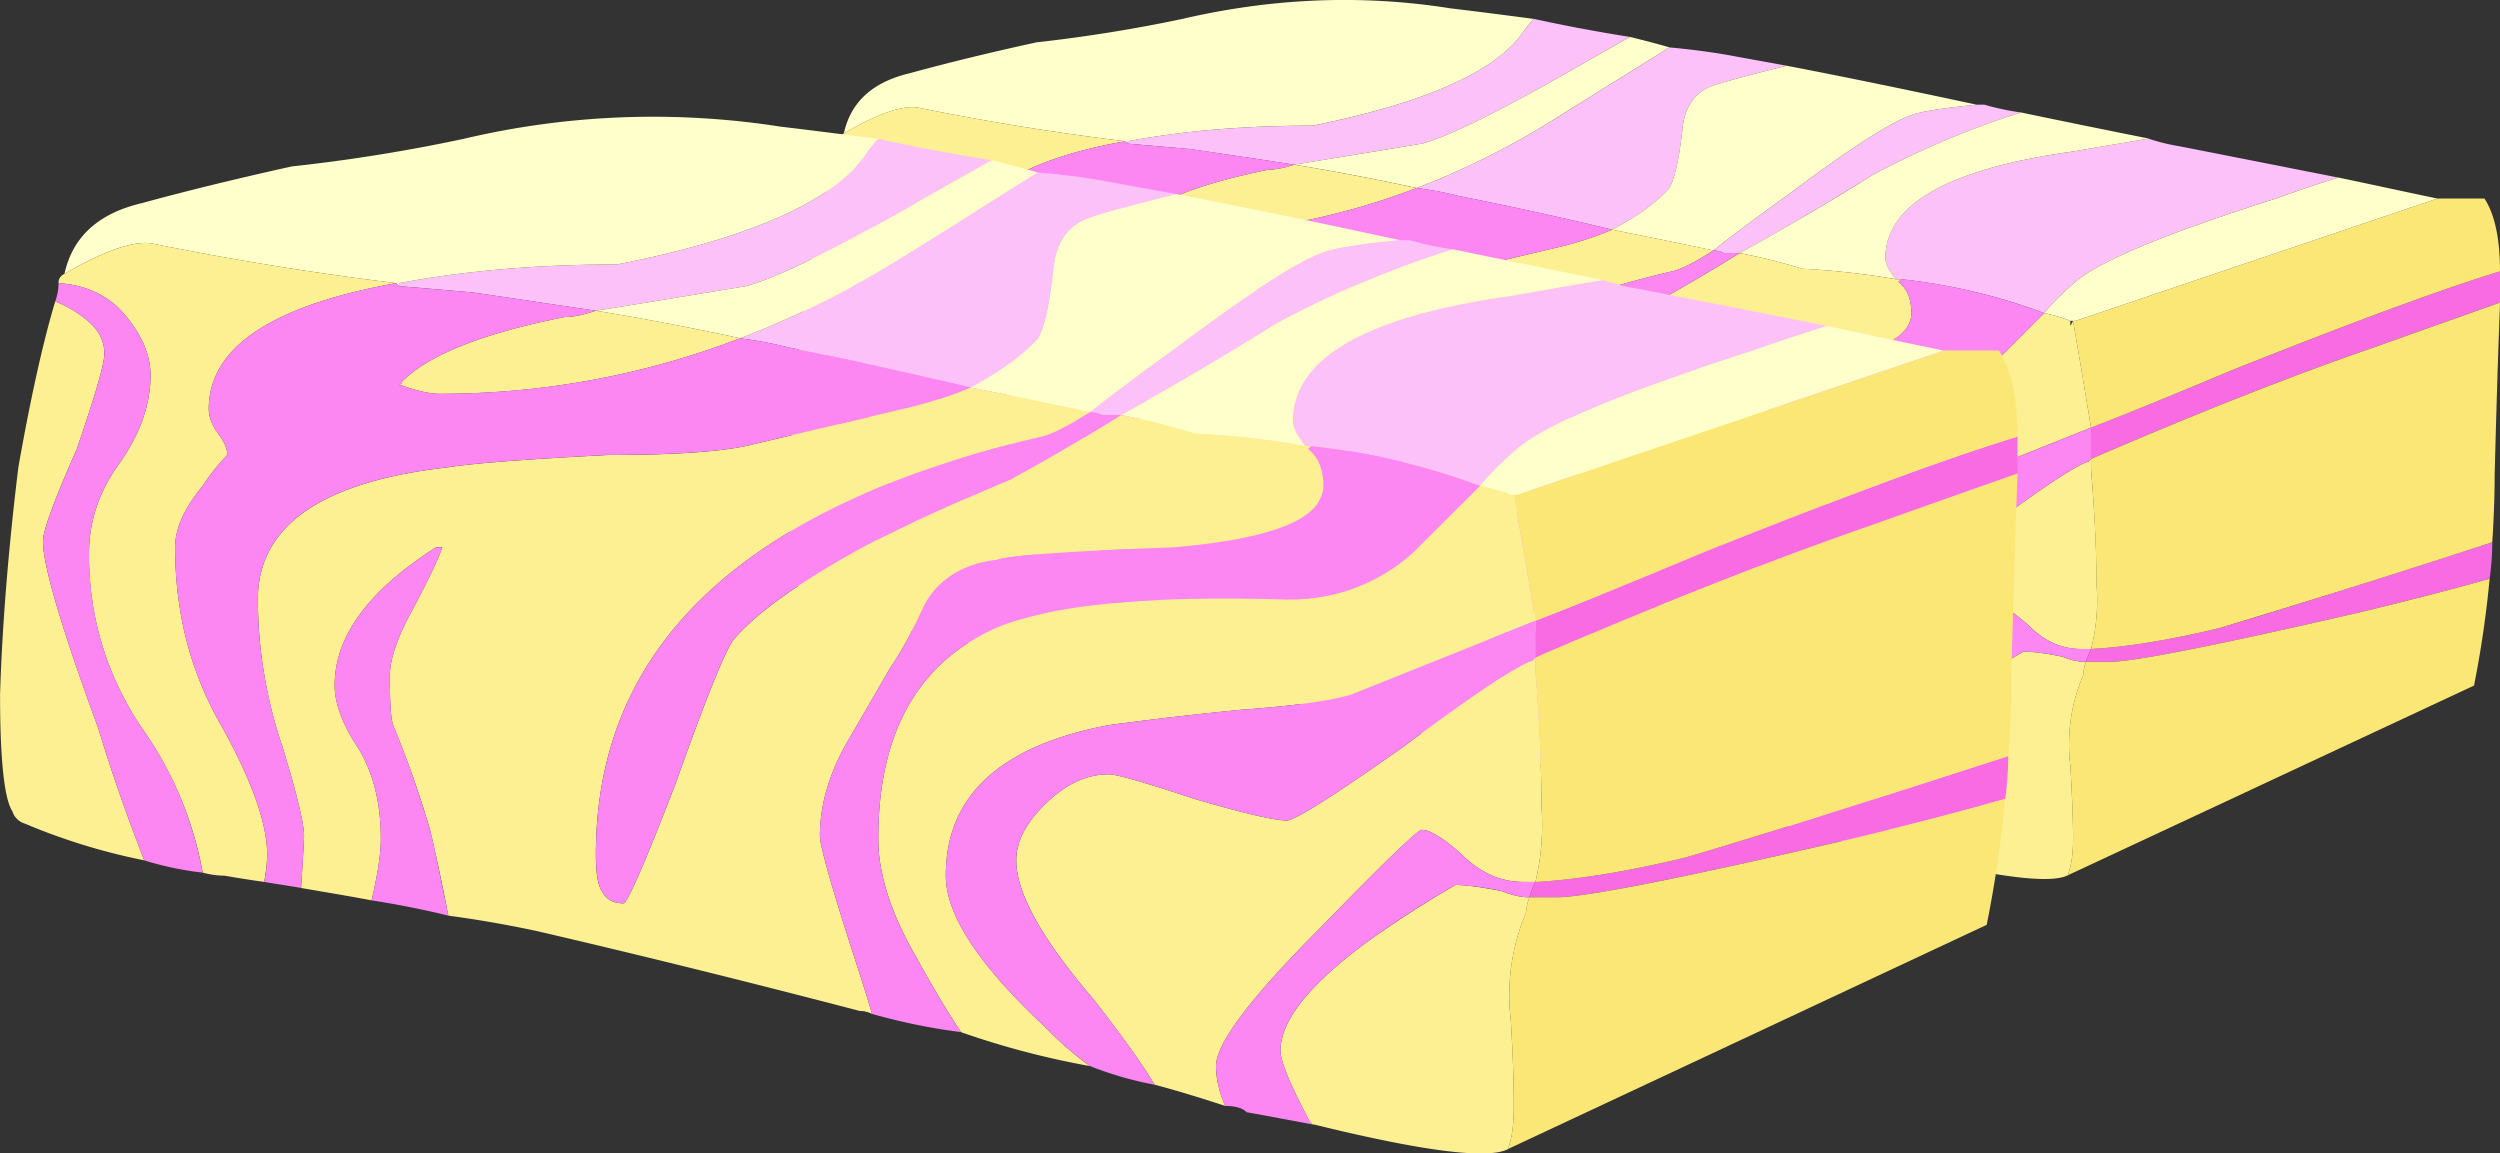
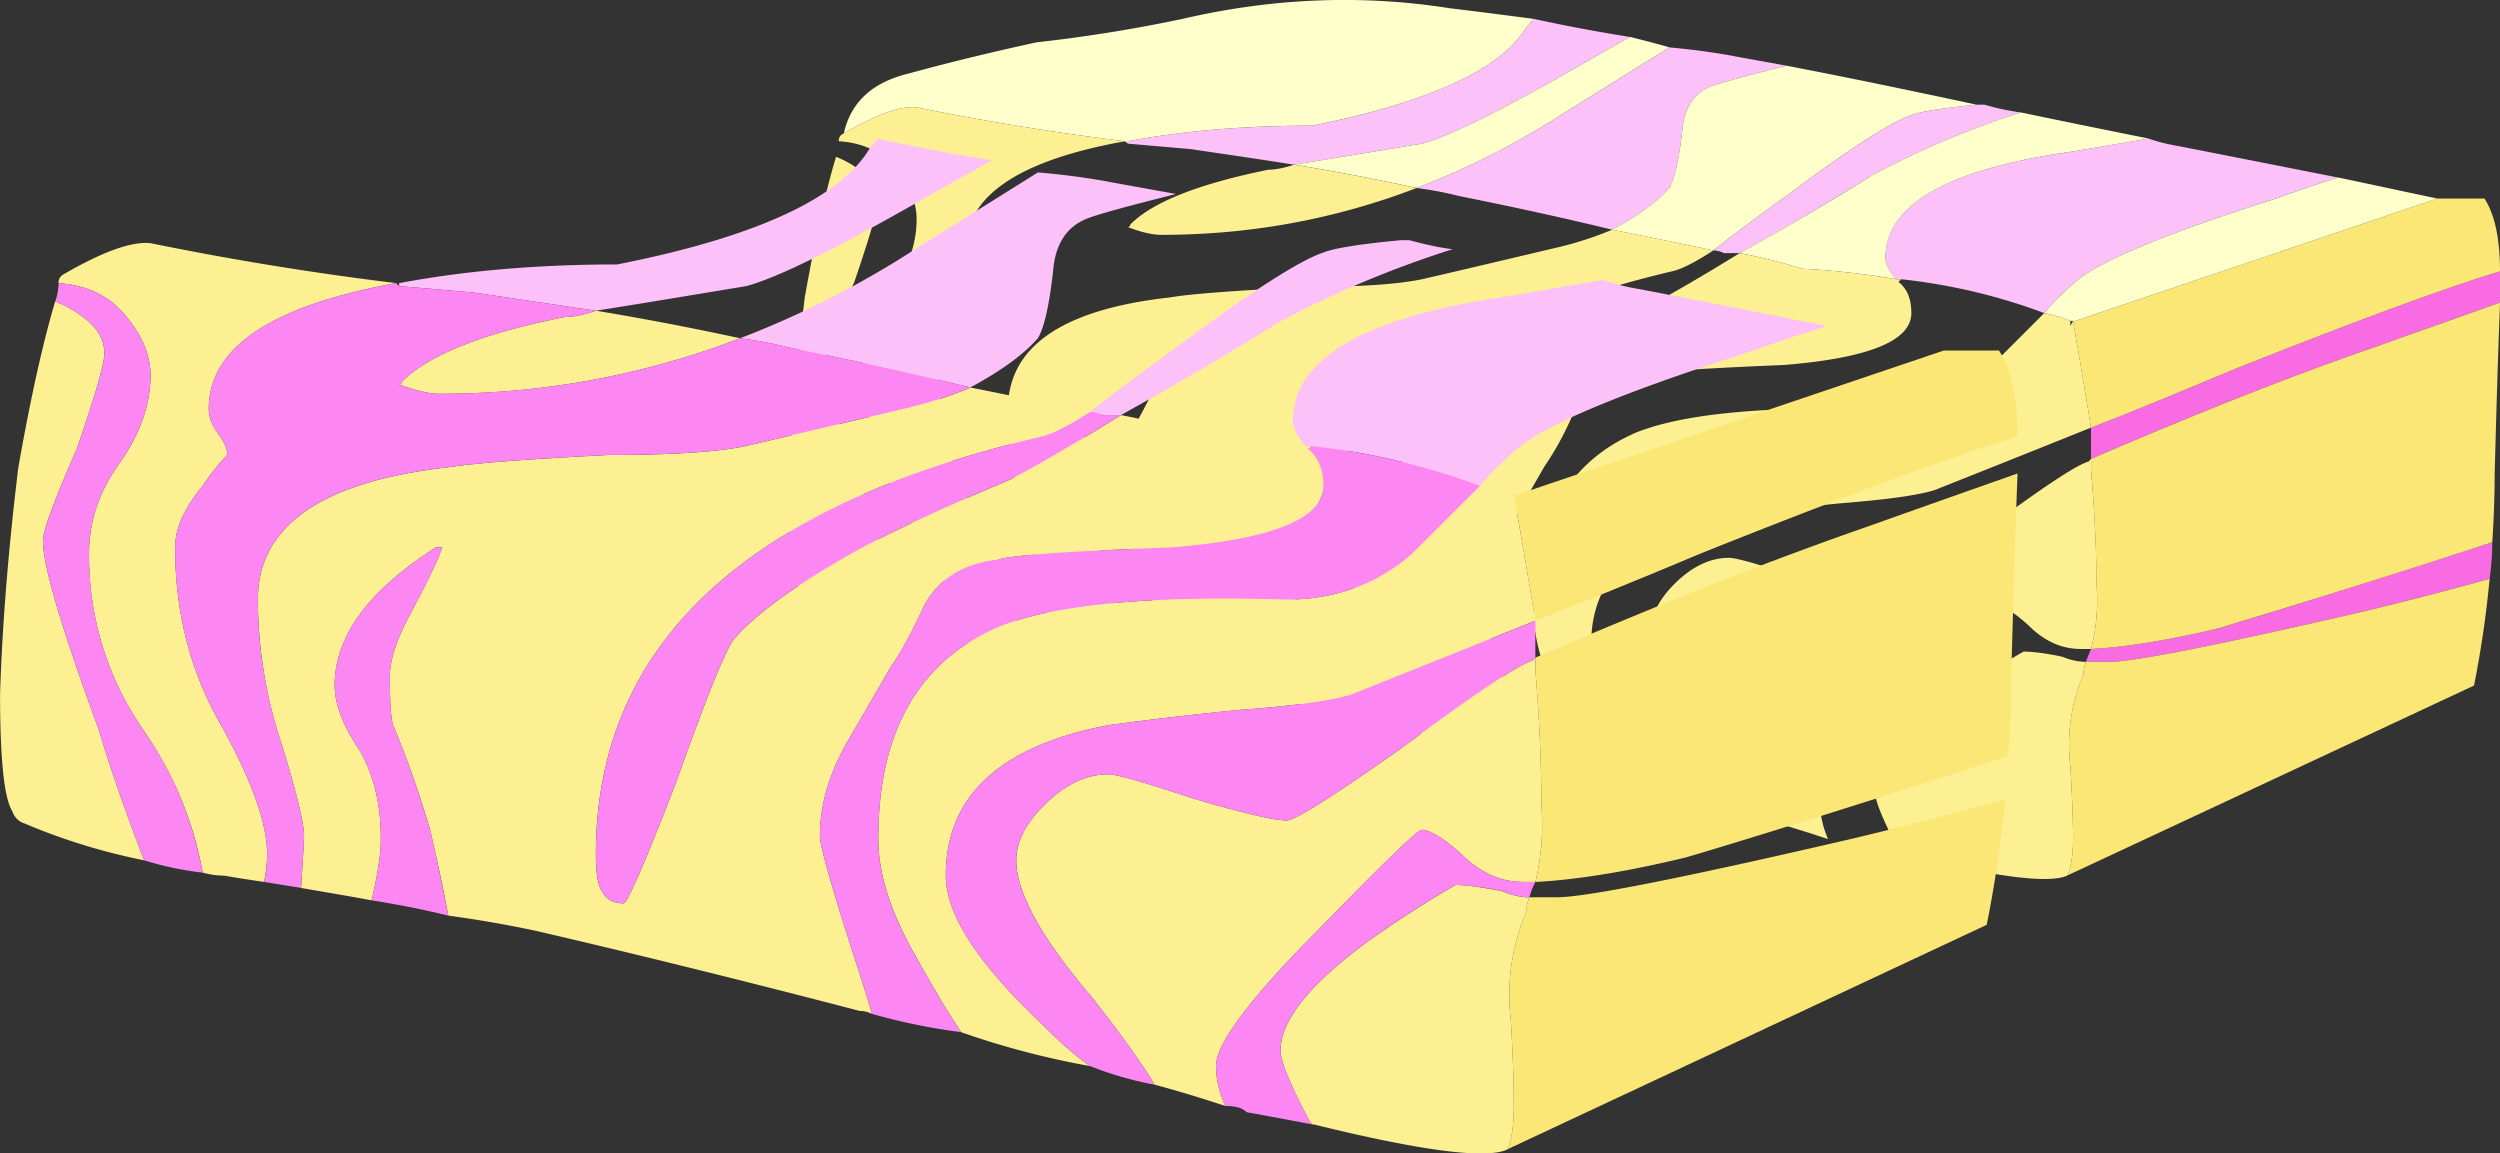
<svg xmlns="http://www.w3.org/2000/svg" viewBox="0 0 40.707 18.779">
  <rect x="0" y="0" width="40.707" height="18.779" fill="#333333" stroke="none" />
  <g fill-rule="evenodd">
    <path d="M34.047 7.472v-.51a93.422 93.422 0 002.29-.932c1.983-.791 3.438-1.327 4.37-1.611v.508c-.566.2-1.245.44-2.035.723-1.387.478-2.924 1.089-4.624 1.822zm6.49 1.952c-.596.166-1.298.351-2.12.548-2.318.536-3.676.805-4.07.805h-.382c.029-.083.059-.157.083-.21.566-.03 1.26-.142 2.08-.337.875-.259 2.358-.722 4.453-1.401 0 .195-.015.395-.043.595z" fill="#f86be2" />
    <path d="M39.688 3.233h.766c.166.254.253.65.253 1.186-.932.284-2.387.82-4.37 1.611-.873.367-1.635.679-2.29.933-.082-.508-.18-1.089-.292-1.738h.039l5.894-1.992zm1.02 1.694c-.03.737-.058 1.67-.088 2.798 0 .367-.015.738-.039 1.104a201.625 201.625 0 01-4.453 1.401c-.82.195-1.514.308-2.08.337a3.17 3.17 0 00.088-1.06c0-.537-.03-1.162-.088-1.865v-.17c1.7-.733 3.237-1.344 4.625-1.822.79-.283 1.468-.522 2.035-.723zm-.17 4.497a17.02 17.02 0 01-.254 1.739l-6.616 3.09c.057-.142.087-.337.087-.59 0-.313-.015-.709-.044-1.187a2.878 2.878 0 01.21-1.485c0-.058.014-.127.044-.214h.381c.395 0 1.753-.27 4.072-.805a58.376 58.376 0 002.12-.548z" fill="#fbe775" />
    <path d="M30.957 4.547h-.088c-.113-.143-.17-.254-.17-.343 0-.874 1.02-1.455 3.056-1.737.479-.084.889-.152 1.23-.21.166.058.337.097.509.126.873.171 1.737.342 2.582.509-.366.11-.704.228-1.016.34-1.781.567-2.87 1.016-3.266 1.358a4.136 4.136 0 00-.508.508 9.523 9.523 0 00-2.329-.551zm1.225-2.843h.128c.2.059.395.098.595.128a14.2 14.2 0 00-2.416 1.02c-.822.508-1.539.932-2.164 1.27h-.254a.363.363 0 00-.171-.044c.284-.225.679-.523 1.191-.889 1.016-.762 1.695-1.201 2.031-1.314.143-.058.5-.112 1.06-.171zm-9.116 1.358c.82-.313 1.626-.723 2.418-1.23.453-.284 1.02-.635 1.698-1.06.338.03.664.073.972.127.312.059.625.113.937.171-.679.17-1.089.283-1.23.337-.284.112-.439.356-.469.722-.053.479-.127.791-.21.933-.2.225-.507.455-.932.678-.82-.2-1.655-.38-2.505-.551a5.454 5.454 0 00-.679-.127zm3.476-2.46c-.253.14-.576.326-.97.55-1.187.68-1.993 1.075-2.418 1.187l-2.08.343c-.567-.09-1.128-.172-1.694-.255l-1.016-.088V2.3c.903-.171 1.905-.253 3.008-.253 1.835-.372 2.983-.88 3.433-1.53.059-.082.117-.155.17-.21.509.113 1.036.21 1.567.295z" fill="#fdc1f9" />
    <path d="M38.076 2.891c.538.112 1.074.23 1.612.342l-5.894 1.992h-.083a2.42 2.42 0 00-.425-.127c.142-.172.313-.342.508-.508.396-.342 1.485-.791 3.266-1.357.313-.113.65-.23 1.016-.342zM30.87 4.546a12.813 12.813 0 00-1.523-.17 9.697 9.697 0 00-1.021-.255 43.153 43.153 0 002.164-1.27 14.2 14.2 0 012.416-1.02c.679.142 1.373.283 2.08.425-.341.06-.751.127-1.23.21-2.036.283-3.056.864-3.056 1.738 0 .089.057.2.17.342zM29.09 1.07c1.017.195 2.047.41 3.092.634-.562.059-.918.112-1.06.171-.337.113-1.015.551-2.032 1.314-.512.366-.907.664-1.191.889a157.24 157.24 0 00-1.65-.338c.425-.224.733-.454.933-.679.082-.14.156-.453.21-.932.03-.366.185-.61.468-.723.142-.053.552-.166 1.23-.336zM27.183.771l-1.7 1.06c-.79.508-1.597.918-2.417 1.23a39.09 39.09 0 00-1.992-.38c.537-.088 1.231-.2 2.08-.342.425-.113 1.231-.508 2.417-1.186.395-.225.718-.41.972-.552.23.058.44.112.64.17zM24.974.308a1.832 1.832 0 00-.17.21c-.45.65-1.598 1.157-3.433 1.528-1.103 0-2.105.083-3.008.254v.039L18.32 2.3a42.896 42.896 0 01-3.394-.552c-.254-.029-.649.112-1.186.425.112-.513.469-.835 1.06-.977.62-.17 1.314-.34 2.08-.507a24.706 24.706 0 002.373-.381c1.47-.342 2.925-.4 4.366-.172.454.054.907.113 1.356.172z" fill="#ffc" />
    <path d="M27.9 13.11c-.62-.112-1.21-.268-1.777-.468-.17-.254-.38-.605-.64-1.06-.337-.59-.508-1.128-.508-1.61 0-1.47.552-2.443 1.656-2.925.761-.308 2.09-.44 3.984-.382.679 0 1.26-.21 1.739-.635l.932-.932c.141.03.283.069.425.127v.083l.044-.083c.112.649.21 1.23.292 1.738a724.9 724.9 0 01-2.543 1.016c-.279.088-.792.156-1.524.215-.849.083-1.455.156-1.826.21-1.494.283-2.245.976-2.245 2.08 0 .536.453 1.225 1.356 2.075.225.225.44.41.635.551zm6.147-2.543h-.166c-.312 0-.595-.127-.848-.382-.254-.228-.44-.341-.553-.341-.054 0-.522.454-1.396 1.358-.962.962-1.445 1.596-1.445 1.908 0 .172.043.353.126.553a18.08 18.08 0 00-.971-.299 13.347 13.347 0 00-.85-1.186c-.708-.82-1.059-1.455-1.059-1.909 0-.254.126-.507.38-.761.284-.284.581-.425.889-.425.117 0 .513.112 1.192.341.679.195 1.098.293 1.269.293.112 0 .65-.337 1.611-1.015.991-.738 1.583-1.133 1.783-1.187l.038-.043v.17c.06.703.09 1.328.09 1.866.028.365 0 .722-.09 1.059zM27.9 4.077c-.307.2-.536.313-.679.342-4.096.963-6.147 2.881-6.147 5.766 0 .255.03.425.088.509.054.113.157.17.293.17.059 0 .297-.551.722-1.655.425-1.186.694-1.85.807-1.992.312-.365.902-.79 1.781-1.274.479-.254 1.157-.561 2.036-.933.42-.225.934-.522 1.524-.888.312.058.65.14 1.021.253.536.029 1.044.088 1.523.172h.088l-.045.043c.143.113.21.279.21.508 0 .45-.687.732-2.075.845-1.44.059-2.246.117-2.416.171-.484.059-.821.269-1.021.634a4.932 4.932 0 01-.464.85l-.635 1.104c-.229.425-.341.835-.341 1.23 0 .142.171.732.507 1.777.088.259.157.484.215.679a.448.448 0 00-.17-.039 195.019 195.019 0 00-4.453-1.104 15.954 15.954 0 00-1.227-.21c-.14-.707-.228-1.103-.258-1.191a12.645 12.645 0 00-.508-1.44c-.029-.084-.039-.312-.039-.679 0-.225.098-.522.293-.888.23-.425.371-.723.425-.894h-.083c-.932.596-1.4 1.23-1.4 1.909 0 .253.11.552.34.893.195.338.293.748.293 1.227 0 .2-.039.482-.126.848-.308-.058-.635-.112-.973-.17.025-.396.04-.635.04-.718 0-.17-.097-.58-.294-1.23a6.34 6.34 0 01-.34-2.037c0-1.015.878-1.626 2.63-1.821.338-.059 1.075-.112 2.203-.171.874 0 1.514-.044 1.909-.126.366-.084 1.09-.254 2.163-.508a5.59 5.59 0 00.933-.299c.566.113 1.114.225 1.65.338zm5.768 10.176c-.284.142-1.173.03-2.672-.336h-.02c-.019-.01-.039-.04-.064-.084-.253-.483-.38-.79-.38-.933 0-.423.41-.932 1.23-1.527.397-.284.792-.538 1.187-.763.142 0 .352.025.635.084a.992.992 0 00.381.083.673.673 0 00-.044.215 2.878 2.878 0 00-.21 1.485c.029.477.044.873.044 1.186 0 .254-.03.449-.088.59zM13.657 2.3c0-.058.023-.102.082-.127.537-.313.932-.454 1.186-.425 1.104.225 2.233.411 3.394.552-1.724.308-2.588.889-2.588 1.739 0 .111.044.224.128.336a.509.509 0 01.126.298 2.612 2.612 0 00-.336.425c-.255.312-.381.591-.381.845 0 .909.21 1.729.635 2.461.423.761.633 1.358.633 1.781 0 .113-.013.24-.038.382-.2-.03-.385-.06-.552-.083-.087 0-.186-.015-.297-.044a5.038 5.038 0 00-.806-1.953 4.217 4.217 0 01-.762-2.457c0-.425.127-.82.38-1.186.308-.425.464-.85.464-1.274 0-.255-.097-.508-.297-.762-.225-.313-.547-.484-.972-.508zm9.408.762c-1.327.508-2.71.762-4.155.762-.141 0-.322-.04-.547-.127.025 0 .04-.015.04-.04.366-.37 1.117-.663 2.246-.893.116 0 .259-.029.424-.082a39.09 39.09 0 011.992.38zm-8.222 7.207a8.695 8.695 0 01-1.655-.507.263.263 0 01-.172-.172c-.112-.166-.166-.703-.166-1.611.025-.932.113-1.977.254-3.135.171-.961.337-1.724.509-2.29.141.054.267.128.38.21.2.141.298.313.298.508 0 .142-.127.58-.38 1.318-.313.703-.47 1.128-.47 1.27 0 .342.254 1.2.767 2.588.166.566.381 1.171.635 1.821z" fill="#fdf093" />
-     <path d="M28.325 4.121c-.59.367-1.104.664-1.524.89-.878.37-1.557.678-2.036.932-.879.483-1.469.908-1.781 1.273-.113.143-.382.807-.807 1.993-.424 1.104-.663 1.655-.722 1.655-.141 0-.239-.058-.292-.17-.06-.084-.09-.254-.09-.509 0-2.885 2.052-4.804 6.148-5.766.143-.029.372-.141.679-.341.059 0 .113.013.171.043h.254zm-2.203 8.52a8.31 8.31 0 01-1.23-.253c-.058-.195-.127-.42-.215-.679-.336-1.045-.507-1.635-.507-1.778 0-.395.112-.805.341-1.23l.635-1.103c.141-.195.298-.479.464-.85.2-.365.537-.575 1.021-.634.17-.054.976-.113 2.416-.171 1.383-.113 2.075-.395 2.075-.845 0-.229-.067-.395-.21-.508l.045-.044c.79.083 1.568.27 2.33.552l-.933.932c-.479.425-1.06.635-1.739.635-1.894-.059-3.222.074-3.984.381-1.103.483-1.656 1.455-1.656 2.925 0 .483.171 1.02.509 1.612.259.453.469.805.639 1.058zm-7.08-1.606a11.508 11.508 0 00-1.063-.215 3.87 3.87 0 00.126-.849c0-.478-.098-.888-.293-1.226-.23-.341-.34-.64-.34-.894 0-.678.468-1.312 1.4-1.908h.083c-.054.171-.195.468-.425.893-.195.367-.293.664-.293.89 0 .365.01.594.04.678.17.395.342.879.507 1.44.03.087.117.484.258 1.191zM18.32 2.3l.044.039c.337.03.678.059 1.016.087.566.084 1.127.167 1.694.255a1.424 1.424 0 01-.424.083c-1.129.23-1.88.522-2.246.894 0 .023-.015.038-.04.038.225.088.406.128.547.128 1.445 0 2.828-.254 4.155-.763.23.03.454.07.679.128.85.171 1.685.351 2.505.551a5.59 5.59 0 01-.933.299c-1.073.254-1.797.424-2.163.507-.395.083-1.035.127-1.909.127-1.128.058-1.865.112-2.203.171-1.752.195-2.63.806-2.63 1.821 0 .679.112 1.358.34 2.036.197.65.294 1.06.294 1.23 0 .084-.015.323-.04.72-.17-.026-.341-.055-.507-.085.025-.14.038-.268.038-.38 0-.425-.21-1.02-.633-1.782-.425-.733-.635-1.553-.635-2.461 0-.254.126-.533.381-.845.111-.172.224-.313.336-.425a.509.509 0 00-.126-.298.566.566 0 01-.128-.336c0-.85.864-1.431 2.588-1.739zm-4.663 0c.425.024.747.195.972.508.2.253.297.507.297.762 0 .424-.156.849-.464 1.274a2.04 2.04 0 00-.38 1.186c0 .904.254 1.724.762 2.456.395.567.663 1.217.806 1.954a4.508 4.508 0 01-.806-.171 22.497 22.497 0 01-.635-1.821c-.513-1.388-.767-2.247-.767-2.588 0-.142.157-.567.47-1.27.253-.737.38-1.176.38-1.319 0-.195-.098-.366-.298-.507a1.615 1.615 0 00-.38-.21.809.809 0 00.043-.254zm20.39 8.267a2.871 2.871 0 00-.082.21.992.992 0 01-.381-.083 3.331 3.331 0 00-.635-.084c-.395.225-.79.479-1.187.763-.82.595-1.23 1.104-1.23 1.527 0 .143.127.45.38.933.025.045.045.073.064.083-.302-.058-.605-.112-.912-.17-.054-.055-.157-.083-.299-.083a1.455 1.455 0 01-.126-.553c0-.312.483-.946 1.445-1.909.873-.903 1.342-1.357 1.396-1.357.112 0 .299.112.552.341.254.255.537.381.85.381h.166zM27.9 13.11a5.391 5.391 0 01-.635-.551c-.903-.85-1.356-1.539-1.356-2.075 0-1.104.751-1.797 2.245-2.08.371-.054.977-.127 1.826-.21.732-.059 1.245-.128 1.524-.215a724.9 724.9 0 002.543-1.016v.509l-.038.043c-.2.054-.792.449-1.783 1.187-.961.678-1.498 1.015-1.611 1.015-.171 0-.59-.098-1.269-.293-.678-.229-1.075-.341-1.192-.341-.308 0-.605.141-.889.425-.254.254-.38.507-.38.761 0 .454.351 1.089 1.059 1.909.396.507.679.904.85 1.186a4.746 4.746 0 01-.894-.254z" fill="#fc87f3" />
-     <path d="M25 10.708v-.6c.766-.298 1.665-.664 2.7-1.099 2.334-.932 4.048-1.567 5.151-1.899v.6c-.668.235-1.47.518-2.402.85-1.63.566-3.447 1.284-5.449 2.148zm7.651 2.3c-.702.2-1.532.42-2.5.65-2.733.635-4.336.952-4.8.952h-.448c.028-.102.063-.186.097-.25.669-.033 1.485-.165 2.451-.4 1.03-.302 2.784-.85 5.249-1.65 0 .234-.019.469-.049.698z" fill="#f86be2" />
    <path d="M31.65 5.708h.899c.2.303.302.767.302 1.402-1.103.331-2.817.966-5.151 1.899-1.035.435-1.934.801-2.7 1.099-.098-.6-.215-1.284-.351-2.052h.053l6.948-2.348zm1.201 2.002c-.033.864-.067 1.968-.102 3.301 0 .43-.014.864-.049 1.3-2.465.8-4.219 1.347-5.249 1.65-.966.234-1.787.365-2.451.4.098-.4.131-.82.098-1.25 0-.635-.03-1.367-.098-2.202v-.201c2.002-.864 3.819-1.582 5.449-2.148.932-.332 1.733-.615 2.402-.85zm-.2 5.298a19.947 19.947 0 01-.302 2.051l-7.798 3.652c.068-.17.098-.4.098-.703 0-.367-.015-.83-.049-1.397a3.423 3.423 0 01.249-1.752c0-.069.02-.151.053-.249h.45c.463 0 2.066-.317 4.8-.952.967-.23 1.797-.45 2.5-.65z" fill="#fbe775" />
    <path d="M21.348 7.261h-.098c-.131-.17-.2-.303-.2-.4 0-1.036 1.201-1.72 3.599-2.05a72.06 72.06 0 011.45-.25c.2.063.4.117.6.147 1.036.2 2.051.4 3.052.6-.435.137-.835.268-1.201.4-2.1.67-3.384 1.201-3.848 1.602-.235.2-.435.4-.6.6a11.37 11.37 0 00-2.755-.649zm1.45-3.35h.15c.236.064.47.118.704.147a16.64 16.64 0 00-2.85 1.201 53.298 53.298 0 01-2.55 1.499h-.303a.433.433 0 00-.2-.049c.332-.269.801-.615 1.401-1.05 1.201-.897 2.002-1.415 2.397-1.547.172-.07.587-.137 1.25-.2zM12.05 5.508a15.365 15.365 0 002.851-1.45c.533-.332 1.197-.748 1.998-1.25.4.033.781.083 1.151.151.367.069.733.132 1.099.2-.8.201-1.284.333-1.45.401-.331.131-.517.415-.551.849-.064.568-.147.932-.249 1.099-.235.268-.601.532-1.099.801a77.706 77.706 0 00-2.95-.65 6.975 6.975 0 00-.8-.151zm4.101-2.9L15 3.258c-1.401.8-2.349 1.268-2.851 1.401-.996.165-1.816.302-2.446.4-.67-.098-1.334-.2-2.003-.297-.4-.035-.8-.07-1.201-.103V4.61c1.07-.201 2.251-.304 3.55-.304 2.167-.428 3.52-1.03 4.052-1.796.064-.102.133-.186.2-.249.602.132 1.217.25 1.852.347z" fill="#fdc1f9" />
-     <path d="M29.751 5.308c.63.137 1.264.269 1.899.4l-6.947 2.349H24.6a3.417 3.417 0 00-.499-.147c.167-.2.367-.4.602-.6.463-.401 1.747-.932 3.847-1.602.366-.132.766-.263 1.201-.4zM21.25 7.262a13.772 13.772 0 00-1.801-.202c-.435-.136-.83-.233-1.197-.302.733-.4 1.582-.898 2.55-1.499a16.64 16.64 0 012.85-1.201c.797.166 1.617.332 2.447.502-.4.064-.884.148-1.45.25-2.398.332-3.599 1.015-3.599 2.05 0 .098.069.23.2.401zm-2.1-4.103c1.201.235 2.417.484 3.647.752-.663.064-1.078.132-1.25.2-.395.133-1.196.65-2.397 1.548-.6.435-1.064.781-1.401 1.05-.63-.131-1.284-.269-1.948-.4.498-.269.864-.533 1.099-.801.103-.167.185-.532.249-1.099.033-.434.22-.718.551-.849.166-.069.65-.2 1.45-.401zm-2.25-.351c-.801.502-1.465.918-1.998 1.25a15.365 15.365 0 01-2.85 1.45 48.211 48.211 0 00-2.35-.449c.63-.098 1.45-.235 2.447-.4.502-.133 1.45-.601 2.851-1.401l1.152-.65c.264.068.513.136.748.2zm-2.599-.547a1.213 1.213 0 00-.2.25c-.532.765-1.885 1.367-4.052 1.795-1.299 0-2.48.103-3.55.304v.049L6.45 4.61a51.017 51.017 0 01-3.999-.65c-.302-.034-.766.131-1.401.498.131-.6.551-.982 1.25-1.148.732-.2 1.547-.4 2.451-.6a27.812 27.812 0 002.798-.449 13.408 13.408 0 015.151-.2c.532.063 1.065.132 1.601.2z" fill="#ffc" />
    <path d="M17.749 17.359a13.63 13.63 0 01-2.099-.552c-.201-.298-.45-.713-.747-1.25-.4-.698-.602-1.333-.602-1.9 0-1.733.65-2.88 1.949-3.447.899-.366 2.466-.517 4.702-.448.795 0 1.48-.254 2.045-.753l1.104-1.099c.167.035.333.084.499.147v.102l.049-.102c.136.772.254 1.45.351 2.05-1.665.67-2.666 1.07-2.997 1.202-.338.103-.934.185-1.803.249a57.727 57.727 0 00-2.149.249c-1.767.337-2.651 1.152-2.651 2.45 0 .636.533 1.45 1.603 2.452.262.269.512.484.746.65zM25 14.36h-.2c-.366 0-.699-.151-1.001-.448-.298-.27-.518-.4-.649-.4-.064 0-.616.53-1.651 1.596-1.133 1.132-1.699 1.885-1.699 2.251 0 .2.049.42.151.649-.4-.132-.786-.249-1.152-.347-.2-.337-.533-.8-1.001-1.4-.83-.968-1.25-1.72-1.25-2.252 0-.298.15-.6.455-.899.33-.331.678-.502 1.048-.502.133 0 .602.136 1.398.4.8.235 1.304.352 1.504.352.13 0 .766-.401 1.898-1.201 1.168-.865 1.865-1.334 2.1-1.401l.049-.05v.201c.069.835.098 1.567.098 2.201.033.43 0 .85-.098 1.25zM17.749 6.71c-.366.235-.63.366-.8.401-4.83 1.133-7.247 3.398-7.247 6.801 0 .298.03.498.098.597.069.136.185.2.351.2.064 0 .347-.65.85-1.949.498-1.401.815-2.183.948-2.349.37-.434 1.069-.932 2.099-1.499.57-.302 1.367-.668 2.402-1.103a32.104 32.104 0 001.802-1.05c.367.068.767.166 1.197.302.633.03 1.235.099 1.801.201h.097l-.048.05c.166.13.248.33.248.6 0 .532-.815.864-2.446 1-1.698.064-2.651.132-2.851.2-.566.064-.966.313-1.201.748-.2.434-.381.766-.546 1.001l-.753 1.299c-.269.502-.4.981-.4 1.45 0 .166.2.869.6 2.099.098.303.181.567.249.801a.433.433 0 00-.2-.049c-1.797-.469-3.55-.904-5.249-1.299a18.913 18.913 0 00-1.45-.253 31.67 31.67 0 00-.297-1.397 16.48 16.48 0 00-.602-1.705c-.034-.097-.054-.366-.054-.795 0-.268.118-.62.352-1.05.268-.503.435-.85.503-1.05H7.1c-1.099.7-1.651 1.45-1.651 2.247 0 .302.132.648.401 1.05.234.4.351.883.351 1.45 0 .233-.048.566-.151 1.001-.366-.069-.752-.133-1.147-.201.028-.464.048-.747.048-.849 0-.2-.117-.684-.351-1.45a7.508 7.508 0 01-.401-2.398c0-1.2 1.036-1.92 3.101-2.153.4-.064 1.269-.132 2.602-.2 1.03 0 1.783-.049 2.247-.147.434-.102 1.284-.303 2.554-.6.428-.103.795-.22 1.098-.352.664.131 1.318.269 1.948.4zm6.802 12.003c-.332.166-1.382.033-3.15-.402h-.023c-.025-.013-.05-.043-.08-.102-.297-.566-.448-.933-.448-1.098 0-.498.483-1.098 1.45-1.802.469-.331.933-.63 1.401-.899.167 0 .415.035.748.099.17.067.316.102.454.102a.799.799 0 00-.054.249 3.423 3.423 0 00-.249 1.752c.034.562.049 1.03.049 1.397 0 .302-.03.532-.098.703zM.953 4.61c0-.068.028-.117.097-.152.635-.366 1.099-.531 1.401-.498 1.299.264 2.632.484 3.999.65-2.031.367-3.051 1.049-3.051 2.05 0 .133.054.264.151.4.103.133.151.25.151.348a3.377 3.377 0 00-.4.502c-.303.367-.45.699-.45 1.002 0 1.065.249 2.03.748 2.895.502.903.751 1.602.751 2.105 0 .13-.019.283-.049.448a19.71 19.71 0 01-.648-.102c-.103 0-.22-.014-.352-.049a5.875 5.875 0 00-.952-2.3 4.966 4.966 0 01-.899-2.9c0-.497.151-.966.45-1.401.365-.498.551-.996.551-1.499 0-.299-.117-.601-.351-.899-.269-.366-.65-.566-1.147-.6zm11.098.898a13.583 13.583 0 01-4.902.904c-.167 0-.382-.054-.65-.152.035 0 .048-.02.048-.048.435-.435 1.32-.787 2.652-1.05.132 0 .304-.034.504-.103.795.131 1.58.283 2.348.449zM2.35 14.009a10.02 10.02 0 01-1.949-.6.299.299 0 01-.2-.201c-.131-.2-.2-.83-.2-1.899.034-1.099.131-2.334.298-3.701.2-1.133.4-2.031.6-2.7.17.069.318.151.45.254.235.166.35.366.35.596 0 .17-.15.682-.448 1.552C.884 8.14.699 8.643.699 8.81c0 .4.302 1.416.902 3.051.2.665.45 1.383.748 2.149z" fill="#fdf093" />
    <path d="M18.253 6.758c-.704.435-1.304.786-1.803 1.05-1.035.435-1.831.801-2.402 1.103-1.03.567-1.73 1.065-2.1 1.5-.132.165-.45.947-.947 2.348-.503 1.299-.786 1.949-.85 1.949-.166 0-.282-.064-.351-.2-.064-.099-.097-.299-.097-.597 0-3.403 2.416-5.668 7.246-6.8.17-.036.434-.167.8-.402.069 0 .132.015.2.049h.304zM15.65 16.806a9.82 9.82 0 01-1.451-.297 29.578 29.578 0 00-.249-.801c-.4-1.23-.6-1.933-.6-2.099 0-.469.131-.947.4-1.45l.753-1.299c.165-.235.346-.567.546-1.001.235-.435.635-.684 1.201-.747.2-.07 1.153-.137 2.851-.2 1.632-.137 2.447-.47 2.447-1.002 0-.268-.083-.468-.25-.6l.05-.048a11.37 11.37 0 012.753.648L22.998 9.01c-.567.499-1.25.753-2.046.753-2.236-.07-3.803.082-4.702.448-1.299.567-1.949 1.714-1.949 3.448 0 .566.201 1.201.601 1.899.298.537.547.952.748 1.25zM7.3 14.909c-.4-.098-.815-.181-1.25-.249.103-.435.151-.767.151-1.001 0-.566-.117-1.05-.351-1.45-.269-.401-.401-.748-.401-1.05 0-.796.552-1.548 1.651-2.246h.103c-.07.2-.235.546-.504 1.05-.234.43-.351.78-.351 1.05 0 .428.02.697.053.795.2.468.4 1.035.602 1.705.028.097.13.566.297 1.396zM6.45 4.61l.049.049 1.201.103c.669.097 1.334.2 2.003.297-.2.069-.372.103-.504.103-1.333.263-2.216.615-2.651 1.05 0 .033-.014.048-.05.048.27.098.485.152.65.152 1.7 0 3.336-.303 4.903-.904.268.035.532.084.8.151.997.201 1.983.415 2.95.65-.303.131-.67.249-1.098.351-1.27.298-2.12.499-2.554.602-.464.097-1.216.146-2.246.146-1.334.069-2.203.136-2.603.2-2.065.234-3.101.952-3.101 2.154 0 .795.132 1.596.401 2.397.234.766.351 1.25.351 1.45 0 .103-.02.385-.048.849-.2-.034-.4-.063-.602-.098.035-.165.049-.317.049-.448 0-.503-.249-1.202-.751-2.105-.499-.864-.748-1.83-.748-2.895 0-.303.147-.635.45-1.002.132-.2.268-.366.4-.502 0-.098-.048-.215-.151-.348a.692.692 0 01-.151-.4c0-1.001 1.02-1.683 3.051-2.05zm-5.497 0c.497.034.878.234 1.147.6.234.298.351.6.351.899 0 .503-.186 1.001-.551 1.499-.299.435-.45.904-.45 1.401 0 1.065.298 2.031.899 2.9.469.67.786 1.431.952 2.3a5.15 5.15 0 01-.952-.2A29.29 29.29 0 011.6 11.86C1.001 10.225.7 9.21.7 8.81c0-.166.185-.669.551-1.499.298-.87.449-1.382.449-1.552 0-.23-.116-.43-.351-.596a1.836 1.836 0 00-.45-.254.923.923 0 00.055-.298zM25 14.36a1.273 1.273 0 00-.097.25c-.138 0-.284-.035-.454-.102a4.447 4.447 0 00-.748-.099 16.71 16.71 0 00-1.401.899c-.967.704-1.45 1.304-1.45 1.802 0 .165.151.532.449 1.098.029.059.054.089.079.102-.358-.067-.72-.136-1.08-.2-.063-.067-.18-.102-.347-.102a1.598 1.598 0 01-.151-.649c0-.366.566-1.119 1.699-2.251 1.035-1.065 1.582-1.596 1.651-1.596.131 0 .351.13.649.4.302.297.635.448 1.001.448h.2zm-7.251 2.999a5.575 5.575 0 01-.746-.65c-1.07-1.001-1.603-1.816-1.603-2.451 0-1.299.884-2.114 2.651-2.451a59.076 59.076 0 012.149-.25c.869-.063 1.465-.145 1.803-.248.33-.132 1.332-.532 2.997-1.201v.6l-.049.05c-.235.067-.937.536-2.1 1.401-1.132.8-1.767 1.201-1.898 1.201-.2 0-.704-.117-1.504-.352-.797-.264-1.265-.4-1.398-.4-.37 0-.717.171-1.048.502-.304.299-.456.602-.456.899 0 .533.42 1.284 1.25 2.251.47.6.802 1.064 1.002 1.402a5.747 5.747 0 01-1.05-.303z" fill="#fc87f3" />
  </g>
</svg>